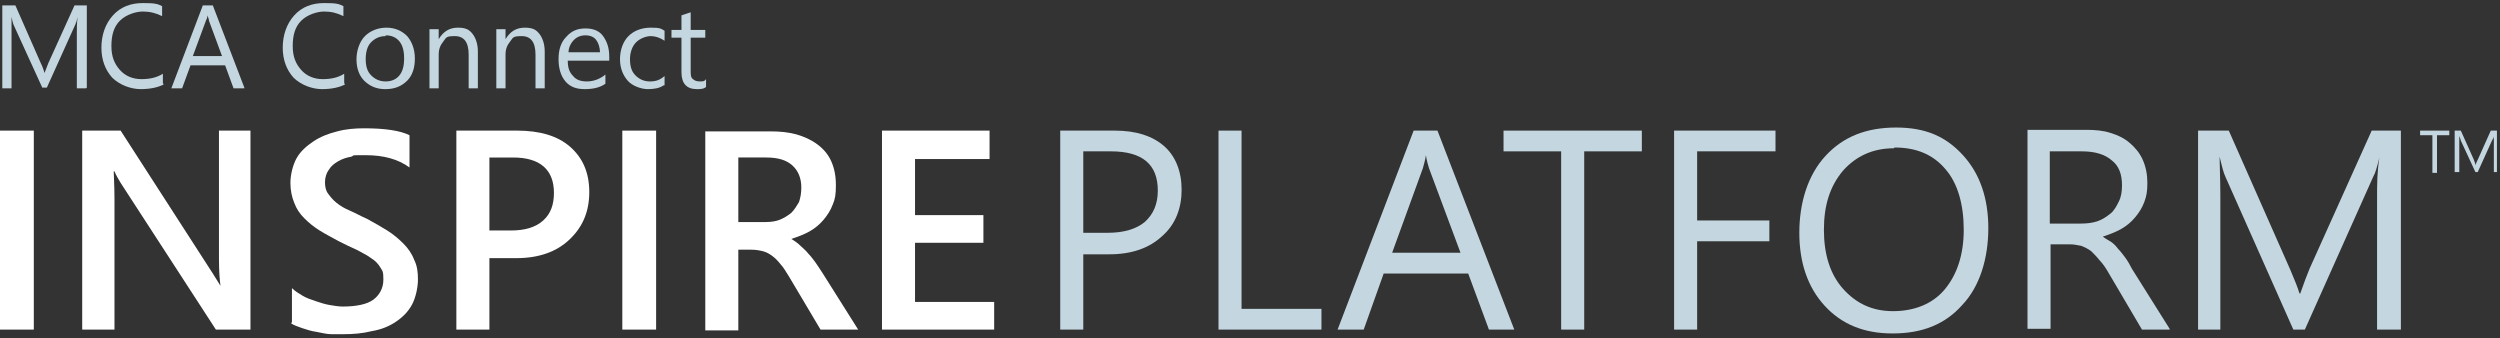
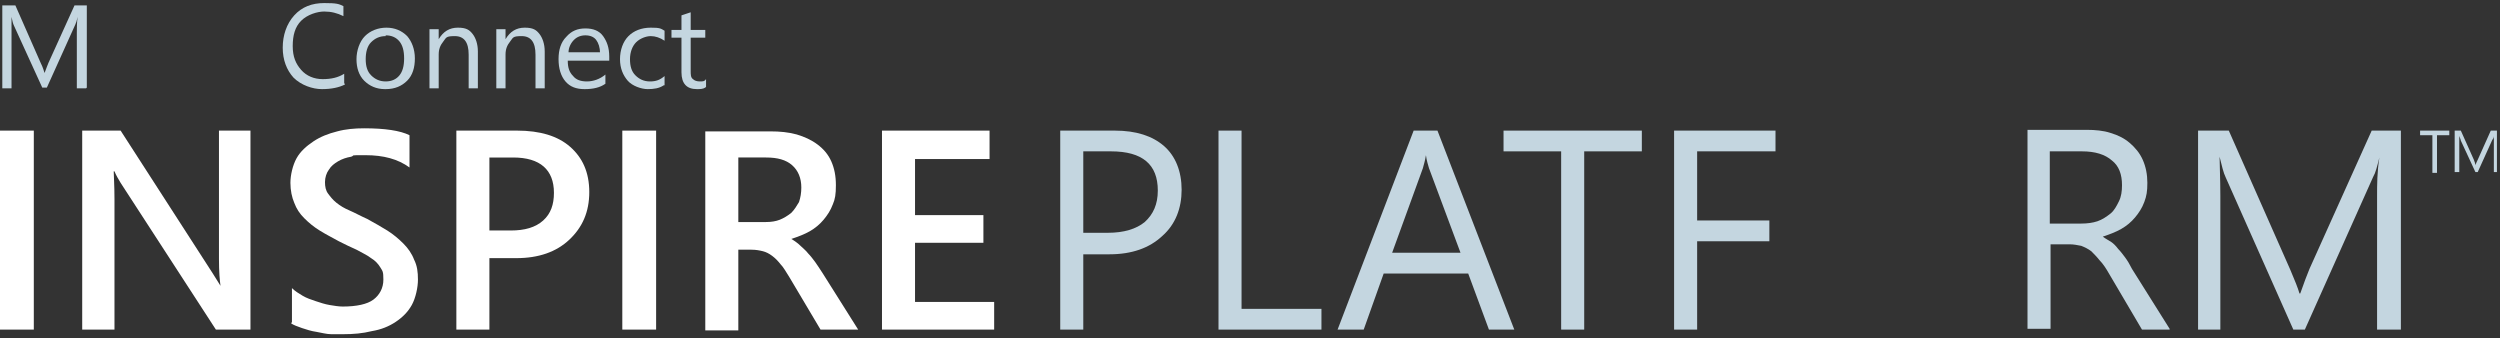
<svg xmlns="http://www.w3.org/2000/svg" id="Layer_1" data-name="Layer 1" version="1.1" viewBox="0 0 325.4 44">
  <rect x="0" y="0" width="325.4" height="44" fill="#333333" stroke="none" />
  <defs>
    <style>
      .cls-1 {
        fill: #c4d6e0;
      }

      .cls-1, .cls-2 {
        stroke-width: 0px;
      }

      .cls-2 {
        fill: #fff;
      }
    </style>
  </defs>
  <g>
    <path class="cls-2" d="M4.4,42.9H0v-25.9h4.4v25.9Z" />
    <path class="cls-2" d="M32.8,42.9h-4.7l-12.4-19.1c-.3-.5-.6-1-.8-1.5h-.1c0,.6.1,1.7.1,3.6v17h-4.2v-25.9h5l12,18.6c.5.8.8,1.3,1,1.6h0c-.1-.7-.2-1.8-.2-3.5v-16.7h4.1v25.9Z" />
    <path class="cls-2" d="M38,41.9v-4.4c.4.4.9.7,1.4,1s1.1.5,1.7.7c.6.2,1.2.4,1.8.5.6.1,1.2.2,1.7.2,1.8,0,3.2-.3,4-.9s1.3-1.5,1.3-2.6-.1-1.1-.4-1.6c-.3-.5-.7-.9-1.2-1.2-.5-.4-1.2-.7-1.9-1.1-.7-.3-1.5-.7-2.3-1.1-.9-.5-1.7-.9-2.5-1.4-.8-.5-1.4-1-2-1.6-.6-.6-1-1.2-1.3-2-.3-.7-.5-1.6-.5-2.6s.3-2.3.8-3.2c.5-.9,1.3-1.6,2.2-2.2.9-.6,1.9-1,3.1-1.3,1.1-.3,2.3-.4,3.5-.4,2.7,0,4.7.3,5.9.9v4.2c-1.5-1.1-3.4-1.6-5.7-1.6s-1.3,0-1.9.2c-.6.1-1.2.3-1.7.6-.5.3-.9.6-1.2,1.1-.3.4-.5,1-.5,1.6s.1,1.1.4,1.5.6.8,1.1,1.2,1,.7,1.7,1c.7.3,1.4.7,2.3,1.1.9.5,1.8,1,2.6,1.5.8.5,1.5,1.1,2.1,1.7.6.6,1.1,1.3,1.4,2.1.4.8.5,1.6.5,2.6s-.3,2.4-.8,3.3c-.5.9-1.2,1.6-2.1,2.2-.9.6-1.9,1-3.1,1.2-1.2.3-2.4.4-3.7.4s-1,0-1.6,0c-.6,0-1.3-.2-1.9-.3-.7-.1-1.3-.3-1.9-.5-.6-.2-1.1-.4-1.4-.6Z" />
    <path class="cls-2" d="M63.7,33.5v9.4h-4.3v-25.9h7.9c3,0,5.3.7,6.9,2.1,1.6,1.4,2.5,3.3,2.5,5.9s-.9,4.6-2.6,6.2c-1.7,1.6-4,2.4-6.9,2.4h-3.5ZM63.7,20.5v9.5h2.8c1.8,0,3.2-.4,4.2-1.3,1-.9,1.4-2.1,1.4-3.6,0-3-1.8-4.6-5.3-4.6h-3.1Z" />
    <path class="cls-2" d="M85.4,42.9h-4.4v-25.9h4.4v25.9Z" />
    <path class="cls-2" d="M111.8,42.9h-5l-4.1-6.9c-.4-.6-.7-1.2-1.1-1.6-.4-.5-.7-.8-1.1-1.1-.4-.3-.8-.5-1.2-.6-.4-.1-.9-.2-1.5-.2h-1.7v10.5h-4.3v-25.9h8.5c1.2,0,2.3.1,3.4.4,1,.3,1.9.7,2.7,1.3.8.6,1.4,1.3,1.8,2.2s.6,1.9.6,3.1-.1,1.8-.4,2.5c-.3.8-.7,1.4-1.2,2s-1.1,1.1-1.8,1.5-1.5.7-2.4,1h0c.5.3.9.6,1.2.9s.7.6,1,1c.3.3.6.7.9,1.1.3.4.6.9,1,1.5l4.6,7.3ZM96.1,20.5v8.4h3.6c.7,0,1.3-.1,1.8-.3s1-.5,1.5-.9c.4-.4.7-.9,1-1.4.2-.6.3-1.2.3-1.9,0-1.2-.4-2.2-1.2-2.9s-1.9-1-3.4-1h-3.6Z" />
    <path class="cls-2" d="M129.4,42.9h-14.6v-25.9h14v3.7h-9.7v7.3h8.9v3.6h-8.9v7.7h10.3v3.6Z" />
  </g>
  <g>
    <path class="cls-1" d="M141,33.1v9.8h-3v-25.9h7.1c2.8,0,4.9.7,6.4,2,1.5,1.3,2.3,3.3,2.3,5.7s-.8,4.5-2.5,6c-1.7,1.6-4,2.4-6.9,2.4h-3.4ZM141,19.7v10.6h3.2c2.1,0,3.7-.5,4.8-1.4,1.1-1,1.7-2.3,1.7-4.1,0-3.4-2-5.1-6.1-5.1h-3.6Z" />
    <path class="cls-1" d="M172.1,42.9h-13.5v-25.9h3v23.2h10.4v2.7Z" />
    <path class="cls-1" d="M197.2,42.9h-3.4l-2.7-7.3h-11l-2.6,7.3h-3.4l9.9-25.9h3.1l10,25.9ZM190.1,32.9l-4.1-11c-.1-.4-.3-.9-.4-1.7h0c-.1.7-.3,1.3-.4,1.7l-4,11h9Z" />
    <path class="cls-1" d="M213.7,19.7h-7.5v23.2h-3v-23.2h-7.5v-2.7h18v2.7Z" />
    <path class="cls-1" d="M231,19.7h-10.1v9h9.4v2.7h-9.4v11.5h-3v-25.9h13.2v2.7Z" />
-     <path class="cls-1" d="M246.3,43.4c-3.7,0-6.6-1.2-8.8-3.6-2.2-2.4-3.3-5.6-3.3-9.5s1.1-7.5,3.4-10c2.3-2.5,5.3-3.7,9.2-3.7s6.5,1.2,8.7,3.6c2.2,2.4,3.3,5.6,3.3,9.5s-1.1,7.6-3.4,10c-2.2,2.5-5.2,3.7-9,3.7ZM246.5,19.3c-2.7,0-4.9,1-6.6,2.9-1.7,2-2.5,4.5-2.5,7.7s.8,5.8,2.5,7.7c1.7,1.9,3.8,2.9,6.5,2.9s5.1-.9,6.7-2.8,2.5-4.5,2.5-7.8-.8-6.1-2.4-7.9c-1.6-1.9-3.8-2.8-6.6-2.8Z" />
    <path class="cls-1" d="M282.4,42.9h-3.6l-4.3-7.3c-.4-.7-.8-1.3-1.2-1.7-.4-.5-.8-.9-1.1-1.2-.4-.3-.8-.5-1.3-.7-.5-.1-1-.2-1.5-.2h-2.5v11h-3v-25.9h7.7c1.1,0,2.2.1,3.1.4,1,.3,1.8.7,2.5,1.3.7.6,1.3,1.3,1.7,2.2.4.9.6,1.9.6,3s-.1,1.7-.4,2.5c-.3.8-.7,1.4-1.2,2-.5.6-1.1,1.1-1.8,1.5s-1.5.7-2.4,1h0c.4.3.8.5,1.1.7.3.2.6.5.9.9.3.3.6.7.9,1.1.3.4.6.9.9,1.5l4.9,7.8ZM266.8,19.7v9.4h4.1c.8,0,1.5-.1,2.1-.3.6-.2,1.2-.6,1.7-1,.5-.4.8-1,1.1-1.6.3-.6.4-1.3.4-2.1,0-1.4-.4-2.5-1.3-3.2-.9-.8-2.2-1.2-3.9-1.2h-4.2Z" />
    <path class="cls-1" d="M312.4,42.9h-3v-17.4c0-1.4,0-3.1.3-5h0c-.3,1.2-.5,2-.8,2.5l-8.9,19.9h-1.5l-8.8-19.8c-.3-.6-.5-1.5-.8-2.7h0c0,1,.1,2.7.1,5.1v17.4h-2.9v-25.9h4l8,18.1c.6,1.4,1,2.4,1.2,3.1h.1c.5-1.4.9-2.5,1.2-3.2l8.1-18h3.8v25.9Z" />
  </g>
  <g>
    <path class="cls-1" d="M11.2,11.5h-1.2v-7.2c0-.6,0-1.3.1-2.1h0c-.1.5-.2.8-.3,1l-3.7,8.2h-.6L1.8,3.3c-.1-.2-.2-.6-.3-1.1h0c0,.4,0,1.1,0,2.1v7.2H.3V.7h1.7l3.3,7.5c.3.6.4,1,.5,1.3h0c.2-.6.4-1,.5-1.3L9.7.7h1.6v10.7Z" />
-     <path class="cls-1" d="M21.3,11c-.8.4-1.8.6-3,.6s-2.7-.5-3.7-1.5c-.9-1-1.4-2.3-1.4-3.9s.5-3.1,1.5-4.2c1-1.1,2.3-1.6,3.9-1.6s1.9.1,2.5.4v1.3c-.8-.4-1.6-.6-2.5-.6s-2.2.4-3,1.2c-.8.8-1.1,1.9-1.1,3.3s.4,2.3,1.1,3.1c.7.8,1.7,1.2,2.8,1.2s2-.2,2.8-.7v1.2Z" />
-     <path class="cls-1" d="M31.8,11.5h-1.4l-1.1-3h-4.5l-1.1,3h-1.4L26.4.7h1.3l4.1,10.7ZM28.9,7.3l-1.7-4.6c0-.2-.1-.4-.2-.7h0c0,.3-.1.5-.2.7l-1.7,4.6h3.7Z" />
    <path class="cls-1" d="M44.9,11c-.8.4-1.8.6-3,.6s-2.7-.5-3.7-1.5c-.9-1-1.4-2.3-1.4-3.9s.5-3.1,1.5-4.2c1-1.1,2.3-1.6,3.9-1.6s1.9.1,2.5.4v1.3c-.8-.4-1.6-.6-2.5-.6s-2.2.4-3,1.2c-.8.8-1.1,1.9-1.1,3.3s.4,2.3,1.1,3.1c.7.8,1.7,1.2,2.8,1.2s2-.2,2.8-.7v1.2Z" />
    <path class="cls-1" d="M50.1,11.6c-1.1,0-2-.4-2.7-1.1-.7-.7-1-1.7-1-2.8s.4-2.3,1.1-3c.7-.7,1.7-1.1,2.8-1.1s2,.4,2.7,1.1c.6.7,1,1.7,1,2.9s-.3,2.2-1,2.9c-.7.7-1.6,1.1-2.8,1.1ZM50.2,4.7c-.8,0-1.4.3-1.9.8-.5.5-.7,1.3-.7,2.2s.2,1.6.7,2.1c.5.5,1.1.8,1.9.8s1.4-.3,1.8-.8c.4-.5.6-1.2.6-2.2s-.2-1.7-.6-2.2c-.4-.5-1-.8-1.8-.8Z" />
    <path class="cls-1" d="M62.2,11.5h-1.2v-4.4c0-1.6-.6-2.4-1.8-2.4s-1.1.2-1.5.7-.6,1-.6,1.7v4.4h-1.2V3.8h1.2v1.3h0c.6-1,1.4-1.5,2.5-1.5s1.5.3,1.9.8c.4.5.7,1.3.7,2.3v4.7Z" />
    <path class="cls-1" d="M70.9,11.5h-1.2v-4.4c0-1.6-.6-2.4-1.8-2.4s-1.1.2-1.5.7-.6,1-.6,1.7v4.4h-1.2V3.8h1.2v1.3h0c.6-1,1.4-1.5,2.5-1.5s1.5.3,1.9.8c.4.5.7,1.3.7,2.3v4.7Z" />
    <path class="cls-1" d="M79.3,7.9h-5.4c0,.9.2,1.5.7,2,.4.5,1,.7,1.8.7s1.7-.3,2.4-.9v1.2c-.7.5-1.6.7-2.7.7s-1.9-.3-2.5-1c-.6-.7-.9-1.7-.9-2.9s.3-2.2,1-2.9c.7-.8,1.5-1.1,2.5-1.1s1.8.3,2.3,1,.8,1.5.8,2.7v.6ZM78.1,6.9c0-.7-.2-1.3-.5-1.7s-.8-.6-1.4-.6-1.1.2-1.5.6c-.4.4-.7,1-.7,1.6h4.1Z" />
    <path class="cls-1" d="M86.4,11.1c-.6.4-1.3.5-2.1.5s-2-.4-2.6-1.1-1-1.6-1-2.8.4-2.3,1.1-3,1.7-1.1,2.9-1.1,1.3.1,1.8.4v1.3c-.6-.4-1.2-.6-1.8-.6s-1.4.3-1.9.8-.8,1.3-.8,2.2.2,1.6.7,2.1,1.1.8,1.9.8,1.3-.2,1.9-.7v1.2Z" />
    <path class="cls-1" d="M91.8,11.4c-.3.2-.7.2-1.1.2-1.3,0-2-.7-2-2.2v-4.5h-1.3v-1h1.3v-1.9l1.2-.4v2.3h1.9v1h-1.9v4.3c0,.5,0,.9.3,1.1.2.2.5.3.9.3s.6,0,.8-.3v1Z" />
  </g>
  <g>
    <path class="cls-1" d="M318.8,17.6h-1.6v4.9h-.6v-4.9h-1.6v-.6h3.8v.6Z" />
    <path class="cls-1" d="M325.2,22.4h-.6v-3.6c0-.3,0-.6,0-1.1h0c0,.2-.1.4-.2.5l-1.9,4.2h-.3l-1.9-4.1c0-.1-.1-.3-.2-.6h0c0,.2,0,.6,0,1.1v3.6h-.6v-5.4h.8l1.7,3.8c.1.3.2.5.2.7h0c.1-.3.2-.5.3-.7l1.7-3.8h.8v5.4Z" />
  </g>
</svg>